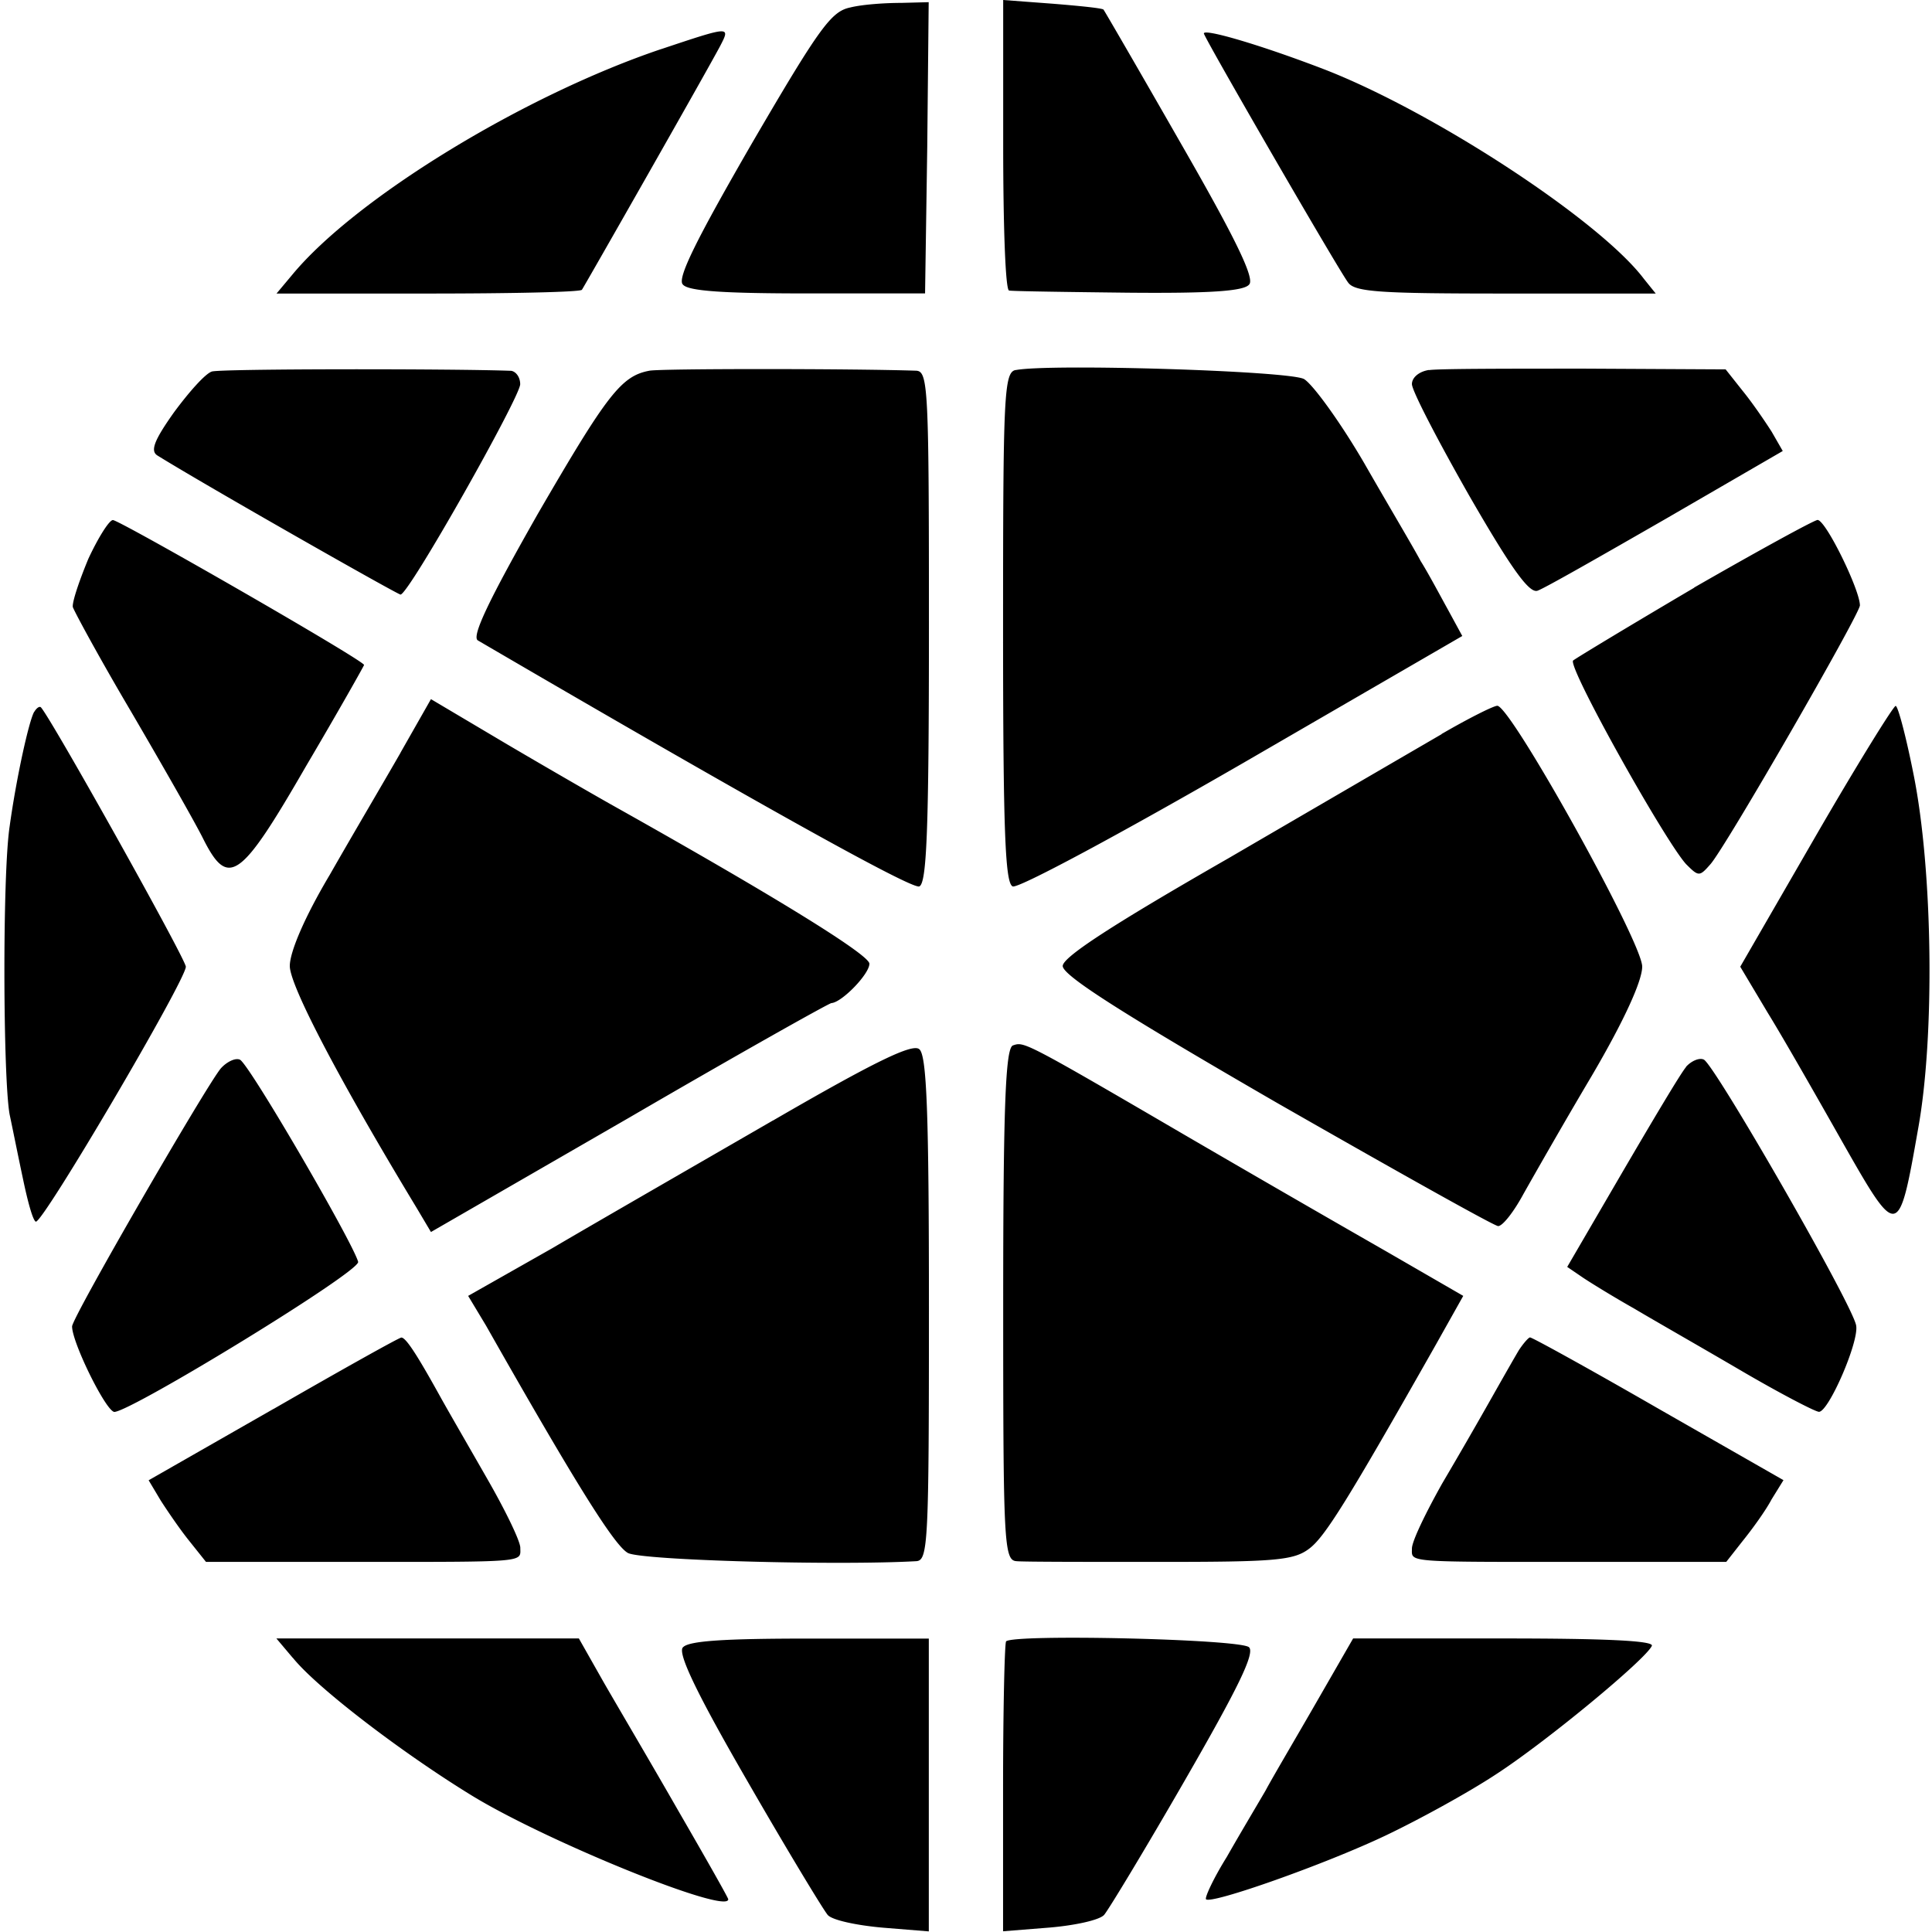
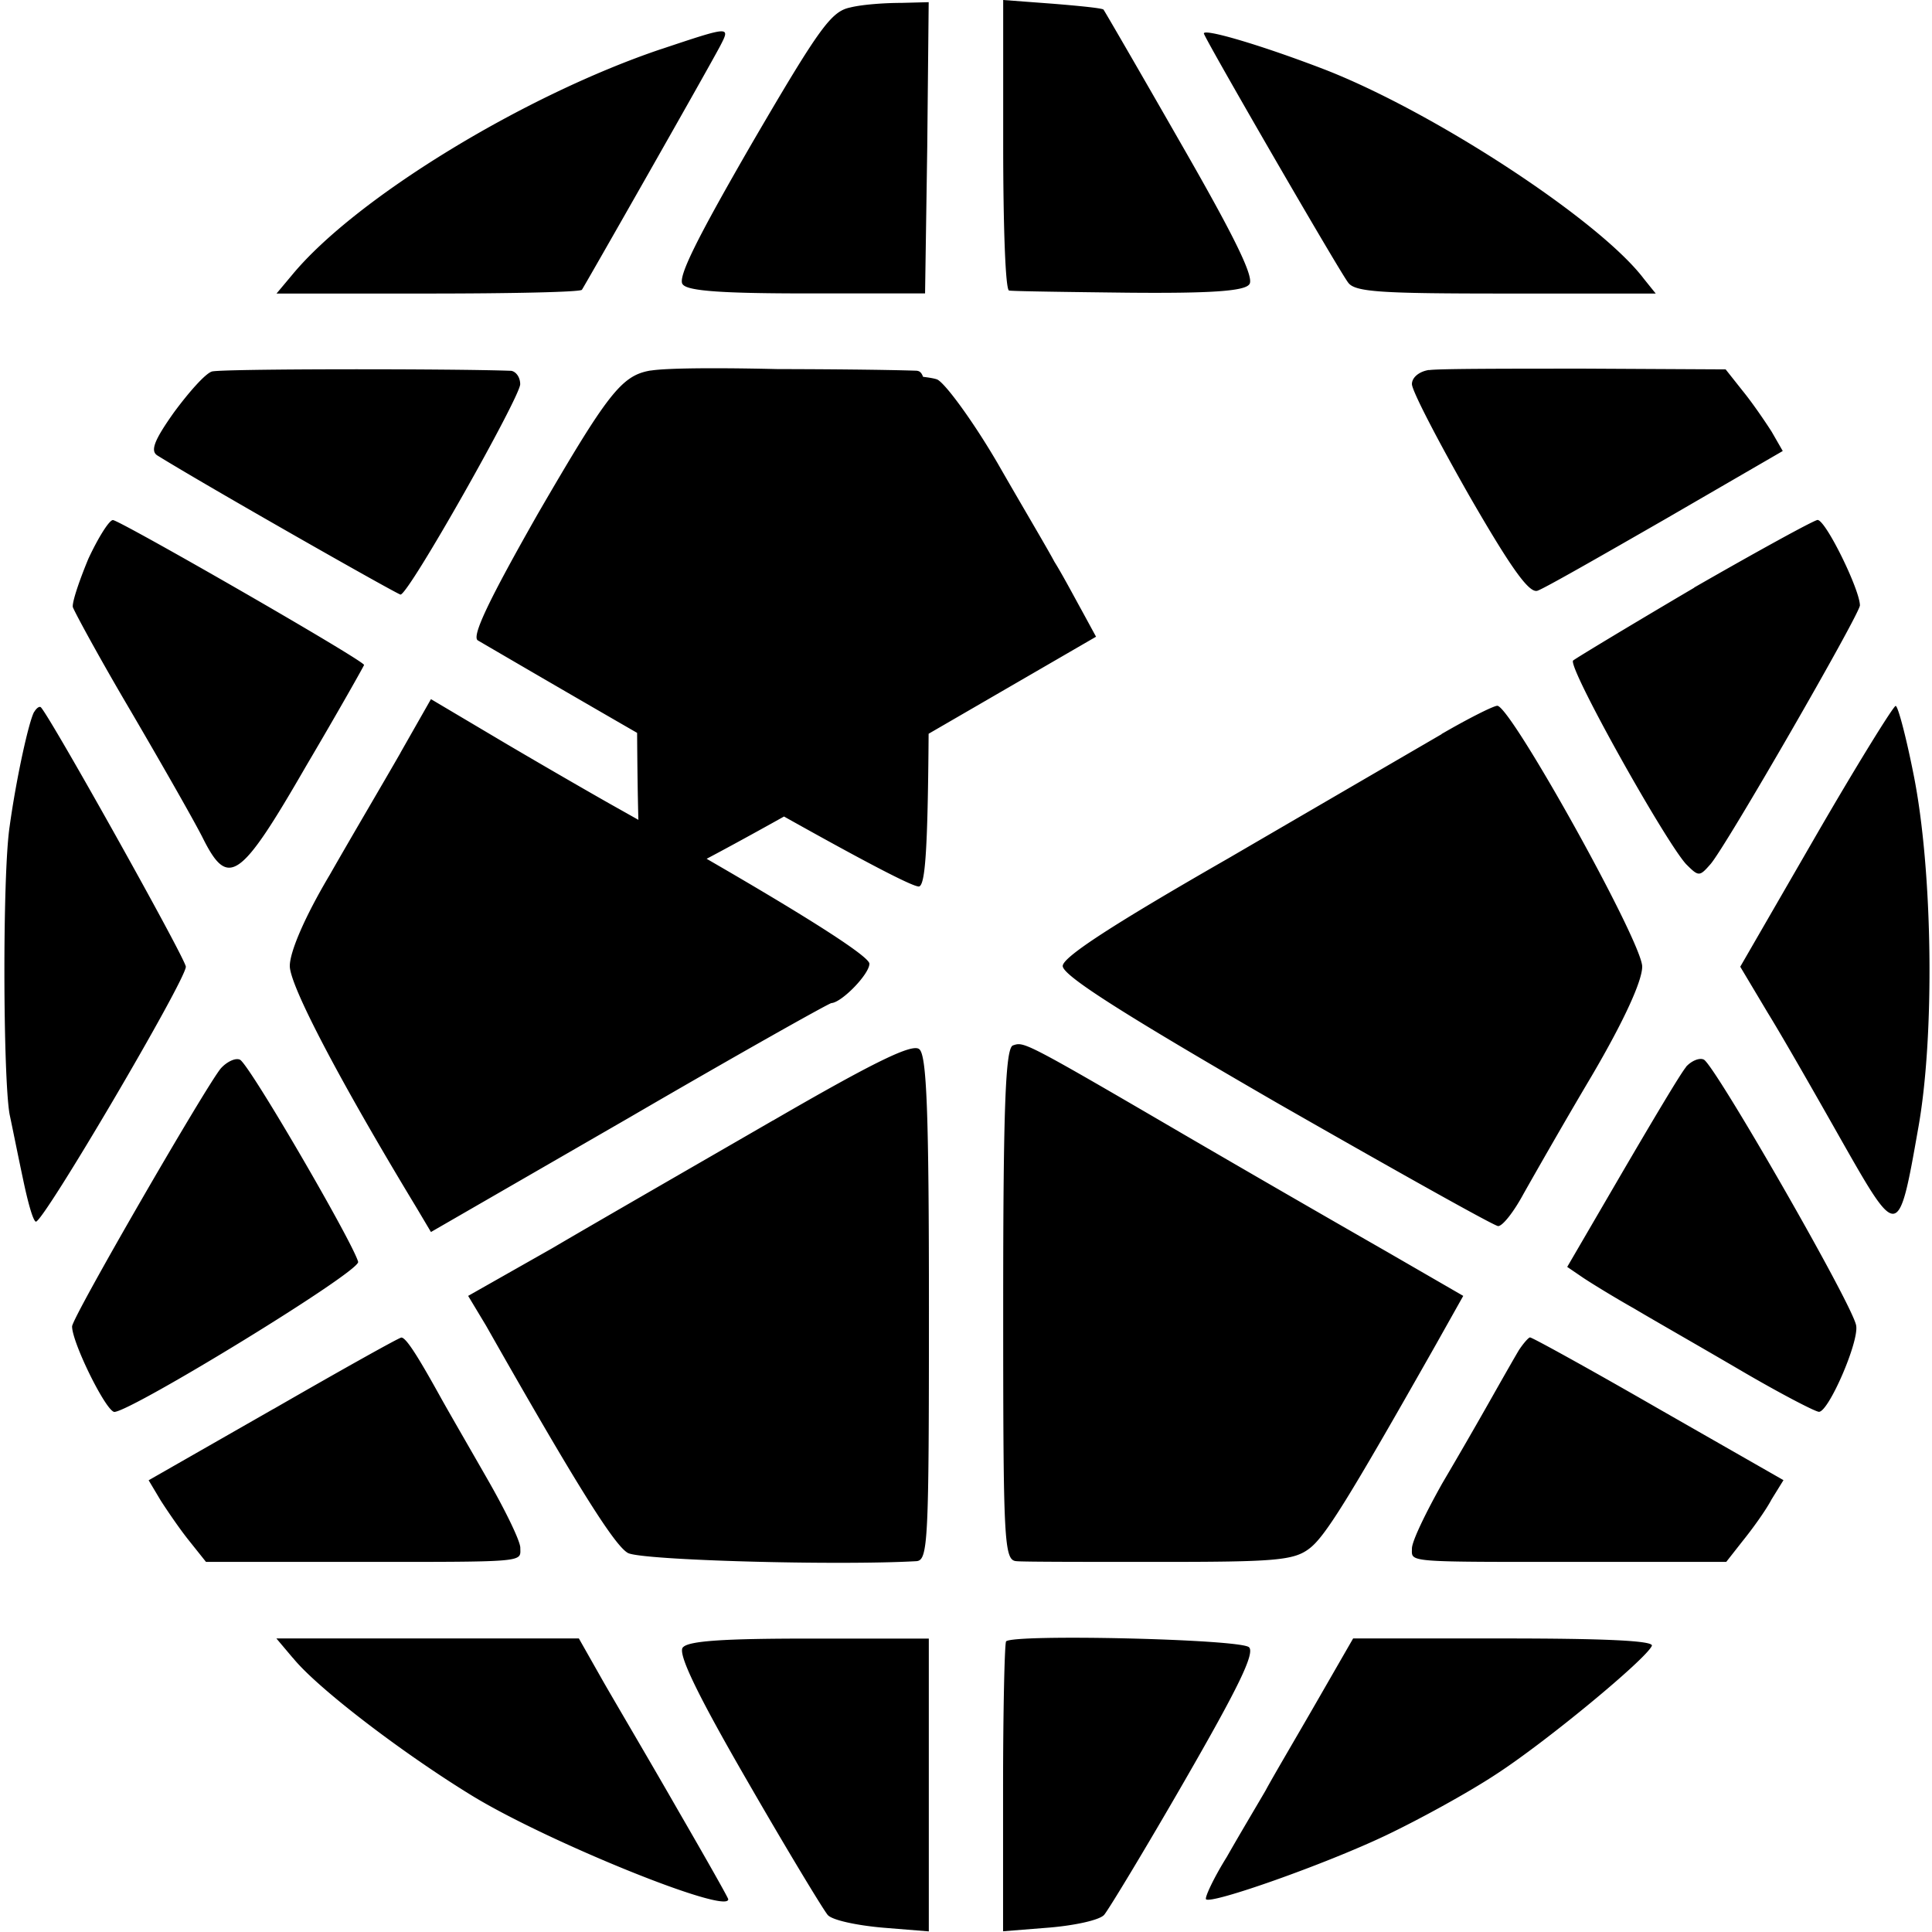
<svg xmlns="http://www.w3.org/2000/svg" version="1" viewBox="0 0 16 16">
-   <path d="M7.046.061c-.16.031-.252.154-.819 1.126-.455.788-.622 1.12-.572 1.169.043.055.339.074 1.034.074h.972l.018-1.206.012-1.206-.228.006c-.129 0-.314.012-.418.037zM8.308 1.2c0 .658.018 1.206.049 1.206.025.006.468.012.985.018.671.006.96-.012 1.003-.068.049-.049-.117-.388-.566-1.169C9.434.584 9.145.086 9.139.08c-.006-.012-.197-.031-.418-.049L8.308-0v1.2zM5.477.406C4.345.787 2.948 1.637 2.419 2.277l-.129.154h1.249c.689 0 1.262-.012 1.28-.031.025-.037 1.034-1.809 1.145-2.019.086-.166.086-.166-.486.025zM9.97.277c0 .031 1.114 1.957 1.194 2.062.055.08.271.092 1.305.092h1.243l-.099-.123c-.363-.48-1.723-1.372-2.634-1.729C10.45.375 9.97.234 9.97.277zM1.754 3.077c-.055.018-.191.172-.314.339-.166.234-.197.32-.135.357.406.252 1.988 1.151 2.012 1.151.068 0 .991-1.637.991-1.742 0-.061-.037-.105-.074-.111-.468-.018-2.412-.018-2.48.006zM5.379 3.07c-.234.043-.351.197-.923 1.182-.406.714-.554 1.022-.498 1.052 2.191 1.28 3.588 2.062 3.655 2.037.061-.025.08-.449.08-2.148 0-1.976-.006-2.117-.105-2.123-.548-.018-2.117-.018-2.209 0zM8.412 3.064c-.098.018-.105.209-.105 2.135 0 1.705.018 2.117.08 2.142.049.018.905-.443 1.908-1.022l1.815-1.052-.117-.215c-.068-.123-.166-.308-.228-.406-.055-.105-.271-.468-.468-.812-.197-.338-.425-.652-.498-.695-.123-.068-2.111-.129-2.388-.074zM11.834 3.064c-.08.012-.141.061-.141.117 0 .055.215.468.474.923.351.609.498.812.566.788.055-.018.529-.289 1.065-.597l.966-.56-.092-.16c-.055-.086-.16-.24-.24-.338l-.141-.178-1.157-.006c-.64 0-1.225 0-1.298.012zM.732 4.627c-.074.178-.135.357-.129.4.012.037.222.425.48.862.252.431.523.905.597 1.052.209.418.308.351.855-.597.265-.449.48-.831.48-.837 0-.037-2.025-1.2-2.08-1.2-.031 0-.123.148-.203.32zM14.031 4.867c-.523.308-.972.579-1.003.603-.049.049.757 1.489.935 1.686.105.105.111.105.203 0 .129-.148 1.231-2.062 1.237-2.142 0-.129-.283-.708-.351-.708-.037.006-.498.259-1.022.56zM3.317 6.234c-.141.246-.406.695-.585 1.009-.209.351-.332.64-.332.757 0 .16.4.929 1.052 2.006l.117.197 1.643-.948c.898-.523 1.655-.948 1.674-.948.086-.006.314-.24.314-.326 0-.074-.788-.56-2.092-1.292-.154-.086-.56-.32-.905-.523l-.634-.376-.252.443zM.283 5.895c-.043.074-.148.548-.203.948-.061.4-.055 2.092 0 2.388.025.117.074.363.111.535.037.178.08.339.105.351.049.031 1.243-2 1.243-2.111 0-.062-1.114-2.055-1.2-2.148-.012-.012-.037.006-.055.037zM11.939 6.08c-.222.129-1.016.591-1.766 1.028-.966.554-1.372.819-1.372.892 0 .08.517.406 1.772 1.132.979.56 1.803 1.022 1.834 1.022.037 0 .129-.117.209-.265.08-.142.332-.585.566-.979.271-.462.418-.788.418-.905 0-.203-1.089-2.16-1.2-2.16-.031 0-.24.105-.462.234zM15.034 6.929l-.622 1.077.228.382c.129.209.406.695.622 1.077.455.8.462.8.622-.111.141-.769.123-2.148-.037-2.942-.061-.308-.129-.566-.148-.566-.018 0-.32.486-.665 1.083zM6.4 9.28c-.628.363-1.452.837-1.828 1.058l-.695.394.148.246c.757 1.335 1.065 1.822 1.175 1.883.111.061 1.736.105 2.388.068.098-.006.105-.148.105-2.092 0-1.619-.018-2.099-.08-2.148-.055-.049-.363.099-1.212.591zM8.388 8.658c-.061.025-.08.511-.08 2.148 0 1.976.006 2.117.111 2.123.055.006.591.006 1.188.006.954 0 1.108-.012 1.237-.111.129-.098.314-.394 1.046-1.686l.228-.406-.628-.363a267.522 267.522 0 0 1-1.705-.985c-1.317-.769-1.305-.757-1.397-.726zM1.828 8.849C1.705 8.997.597 10.911.597 10.985c0 .135.283.708.351.708.154-.012 2.037-1.163 2.018-1.243-.043-.16-.905-1.643-.979-1.674-.037-.018-.111.018-.16.074zM13.963 8.837c-.043.049-.277.443-.529.874l-.455.781.135.092c.074.049.265.166.418.252.154.092.554.32.88.511.326.191.622.345.652.345.08 0 .332-.579.308-.714-.025-.166-1.175-2.166-1.262-2.203-.037-.018-.105.012-.148.061zM2.265 11.668l-1.034.591.099.166c.055.086.16.24.234.332l.142.178h1.163c1.514 0 1.44.006 1.44-.117 0-.055-.123-.308-.271-.566-.148-.259-.326-.566-.394-.689-.191-.345-.283-.486-.32-.486-.018 0-.492.265-1.058.591zM12.579 11.181c-.037.062-.135.234-.222.388a46.118 46.118 0 0 1-.412.714c-.135.24-.252.48-.252.541 0 .117-.068.111 1.44.111h1.163l.135-.172c.08-.099.191-.252.24-.345l.099-.16-1.034-.591c-.566-.326-1.046-.591-1.065-.591-.012 0-.055.049-.092.105zM2.425 13.729c.197.246.905.788 1.489 1.145.628.382 2.117.985 2.117.855 0-.012-.185-.338-.406-.72-.222-.388-.505-.868-.622-1.071l-.209-.369H2.289l.135.16zM5.655 13.643c-.043.049.111.375.535 1.108.326.566.628 1.065.665 1.108.037.043.24.086.455.105l.382.031v-2.425h-.991c-.695 0-1.003.018-1.046.074zM8.332 13.594c-.012.012-.025.56-.025 1.212v1.188l.388-.031c.209-.018.412-.062.449-.105.037-.043.339-.542.665-1.108.443-.769.585-1.058.535-1.108-.068-.068-1.945-.111-2.012-.049zM10.905 14.092c-.166.289-.363.622-.425.738-.068.117-.215.363-.32.548-.111.178-.185.339-.172.351.043.043.985-.289 1.489-.529.271-.129.677-.351.911-.505.418-.271 1.243-.954 1.292-1.065.018-.043-.4-.061-1.225-.061h-1.249l-.301.523z" />
+   <path d="M7.046.061c-.16.031-.252.154-.819 1.126-.455.788-.622 1.12-.572 1.169.043.055.339.074 1.034.074h.972l.018-1.206.012-1.206-.228.006c-.129 0-.314.012-.418.037zM8.308 1.2c0 .658.018 1.206.049 1.206.025.006.468.012.985.018.671.006.96-.012 1.003-.068.049-.049-.117-.388-.566-1.169C9.434.584 9.145.086 9.139.08c-.006-.012-.197-.031-.418-.049L8.308-0v1.2zM5.477.406C4.345.787 2.948 1.637 2.419 2.277l-.129.154h1.249c.689 0 1.262-.012 1.28-.031.025-.037 1.034-1.809 1.145-2.019.086-.166.086-.166-.486.025zM9.97.277c0 .031 1.114 1.957 1.194 2.062.055.08.271.092 1.305.092h1.243l-.099-.123c-.363-.48-1.723-1.372-2.634-1.729C10.45.375 9.97.234 9.97.277zM1.754 3.077c-.055.018-.191.172-.314.339-.166.234-.197.32-.135.357.406.252 1.988 1.151 2.012 1.151.068 0 .991-1.637.991-1.742 0-.061-.037-.105-.074-.111-.468-.018-2.412-.018-2.48.006zM5.379 3.07c-.234.043-.351.197-.923 1.182-.406.714-.554 1.022-.498 1.052 2.191 1.28 3.588 2.062 3.655 2.037.061-.025.08-.449.08-2.148 0-1.976-.006-2.117-.105-2.123-.548-.018-2.117-.018-2.209 0zc-.098.018-.105.209-.105 2.135 0 1.705.018 2.117.08 2.142.049.018.905-.443 1.908-1.022l1.815-1.052-.117-.215c-.068-.123-.166-.308-.228-.406-.055-.105-.271-.468-.468-.812-.197-.338-.425-.652-.498-.695-.123-.068-2.111-.129-2.388-.074zM11.834 3.064c-.08.012-.141.061-.141.117 0 .055.215.468.474.923.351.609.498.812.566.788.055-.018.529-.289 1.065-.597l.966-.56-.092-.16c-.055-.086-.16-.24-.24-.338l-.141-.178-1.157-.006c-.64 0-1.225 0-1.298.012zM.732 4.627c-.074.178-.135.357-.129.4.012.037.222.425.48.862.252.431.523.905.597 1.052.209.418.308.351.855-.597.265-.449.48-.831.48-.837 0-.037-2.025-1.2-2.08-1.2-.031 0-.123.148-.203.32zM14.031 4.867c-.523.308-.972.579-1.003.603-.049.049.757 1.489.935 1.686.105.105.111.105.203 0 .129-.148 1.231-2.062 1.237-2.142 0-.129-.283-.708-.351-.708-.037.006-.498.259-1.022.56zM3.317 6.234c-.141.246-.406.695-.585 1.009-.209.351-.332.64-.332.757 0 .16.4.929 1.052 2.006l.117.197 1.643-.948c.898-.523 1.655-.948 1.674-.948.086-.006.314-.24.314-.326 0-.074-.788-.56-2.092-1.292-.154-.086-.56-.32-.905-.523l-.634-.376-.252.443zM.283 5.895c-.043.074-.148.548-.203.948-.061.4-.055 2.092 0 2.388.025.117.074.363.111.535.037.178.08.339.105.351.049.031 1.243-2 1.243-2.111 0-.062-1.114-2.055-1.2-2.148-.012-.012-.037.006-.055.037zM11.939 6.08c-.222.129-1.016.591-1.766 1.028-.966.554-1.372.819-1.372.892 0 .08.517.406 1.772 1.132.979.56 1.803 1.022 1.834 1.022.037 0 .129-.117.209-.265.08-.142.332-.585.566-.979.271-.462.418-.788.418-.905 0-.203-1.089-2.16-1.2-2.16-.031 0-.24.105-.462.234zM15.034 6.929l-.622 1.077.228.382c.129.209.406.695.622 1.077.455.8.462.8.622-.111.141-.769.123-2.148-.037-2.942-.061-.308-.129-.566-.148-.566-.018 0-.32.486-.665 1.083zM6.4 9.28c-.628.363-1.452.837-1.828 1.058l-.695.394.148.246c.757 1.335 1.065 1.822 1.175 1.883.111.061 1.736.105 2.388.068.098-.006.105-.148.105-2.092 0-1.619-.018-2.099-.08-2.148-.055-.049-.363.099-1.212.591zM8.388 8.658c-.061.025-.08.511-.08 2.148 0 1.976.006 2.117.111 2.123.055.006.591.006 1.188.006.954 0 1.108-.012 1.237-.111.129-.098.314-.394 1.046-1.686l.228-.406-.628-.363a267.522 267.522 0 0 1-1.705-.985c-1.317-.769-1.305-.757-1.397-.726zM1.828 8.849C1.705 8.997.597 10.911.597 10.985c0 .135.283.708.351.708.154-.012 2.037-1.163 2.018-1.243-.043-.16-.905-1.643-.979-1.674-.037-.018-.111.018-.16.074zM13.963 8.837c-.043.049-.277.443-.529.874l-.455.781.135.092c.074.049.265.166.418.252.154.092.554.32.88.511.326.191.622.345.652.345.08 0 .332-.579.308-.714-.025-.166-1.175-2.166-1.262-2.203-.037-.018-.105.012-.148.061zM2.265 11.668l-1.034.591.099.166c.055.086.16.24.234.332l.142.178h1.163c1.514 0 1.44.006 1.44-.117 0-.055-.123-.308-.271-.566-.148-.259-.326-.566-.394-.689-.191-.345-.283-.486-.32-.486-.018 0-.492.265-1.058.591zM12.579 11.181c-.037.062-.135.234-.222.388a46.118 46.118 0 0 1-.412.714c-.135.24-.252.48-.252.541 0 .117-.068.111 1.44.111h1.163l.135-.172c.08-.099.191-.252.24-.345l.099-.16-1.034-.591c-.566-.326-1.046-.591-1.065-.591-.012 0-.055.049-.092.105zM2.425 13.729c.197.246.905.788 1.489 1.145.628.382 2.117.985 2.117.855 0-.012-.185-.338-.406-.72-.222-.388-.505-.868-.622-1.071l-.209-.369H2.289l.135.16zM5.655 13.643c-.043.049.111.375.535 1.108.326.566.628 1.065.665 1.108.037.043.24.086.455.105l.382.031v-2.425h-.991c-.695 0-1.003.018-1.046.074zM8.332 13.594c-.012.012-.025.56-.025 1.212v1.188l.388-.031c.209-.018.412-.062.449-.105.037-.043.339-.542.665-1.108.443-.769.585-1.058.535-1.108-.068-.068-1.945-.111-2.012-.049zM10.905 14.092c-.166.289-.363.622-.425.738-.068.117-.215.363-.32.548-.111.178-.185.339-.172.351.043.043.985-.289 1.489-.529.271-.129.677-.351.911-.505.418-.271 1.243-.954 1.292-1.065.018-.043-.4-.061-1.225-.061h-1.249l-.301.523z" />
</svg>